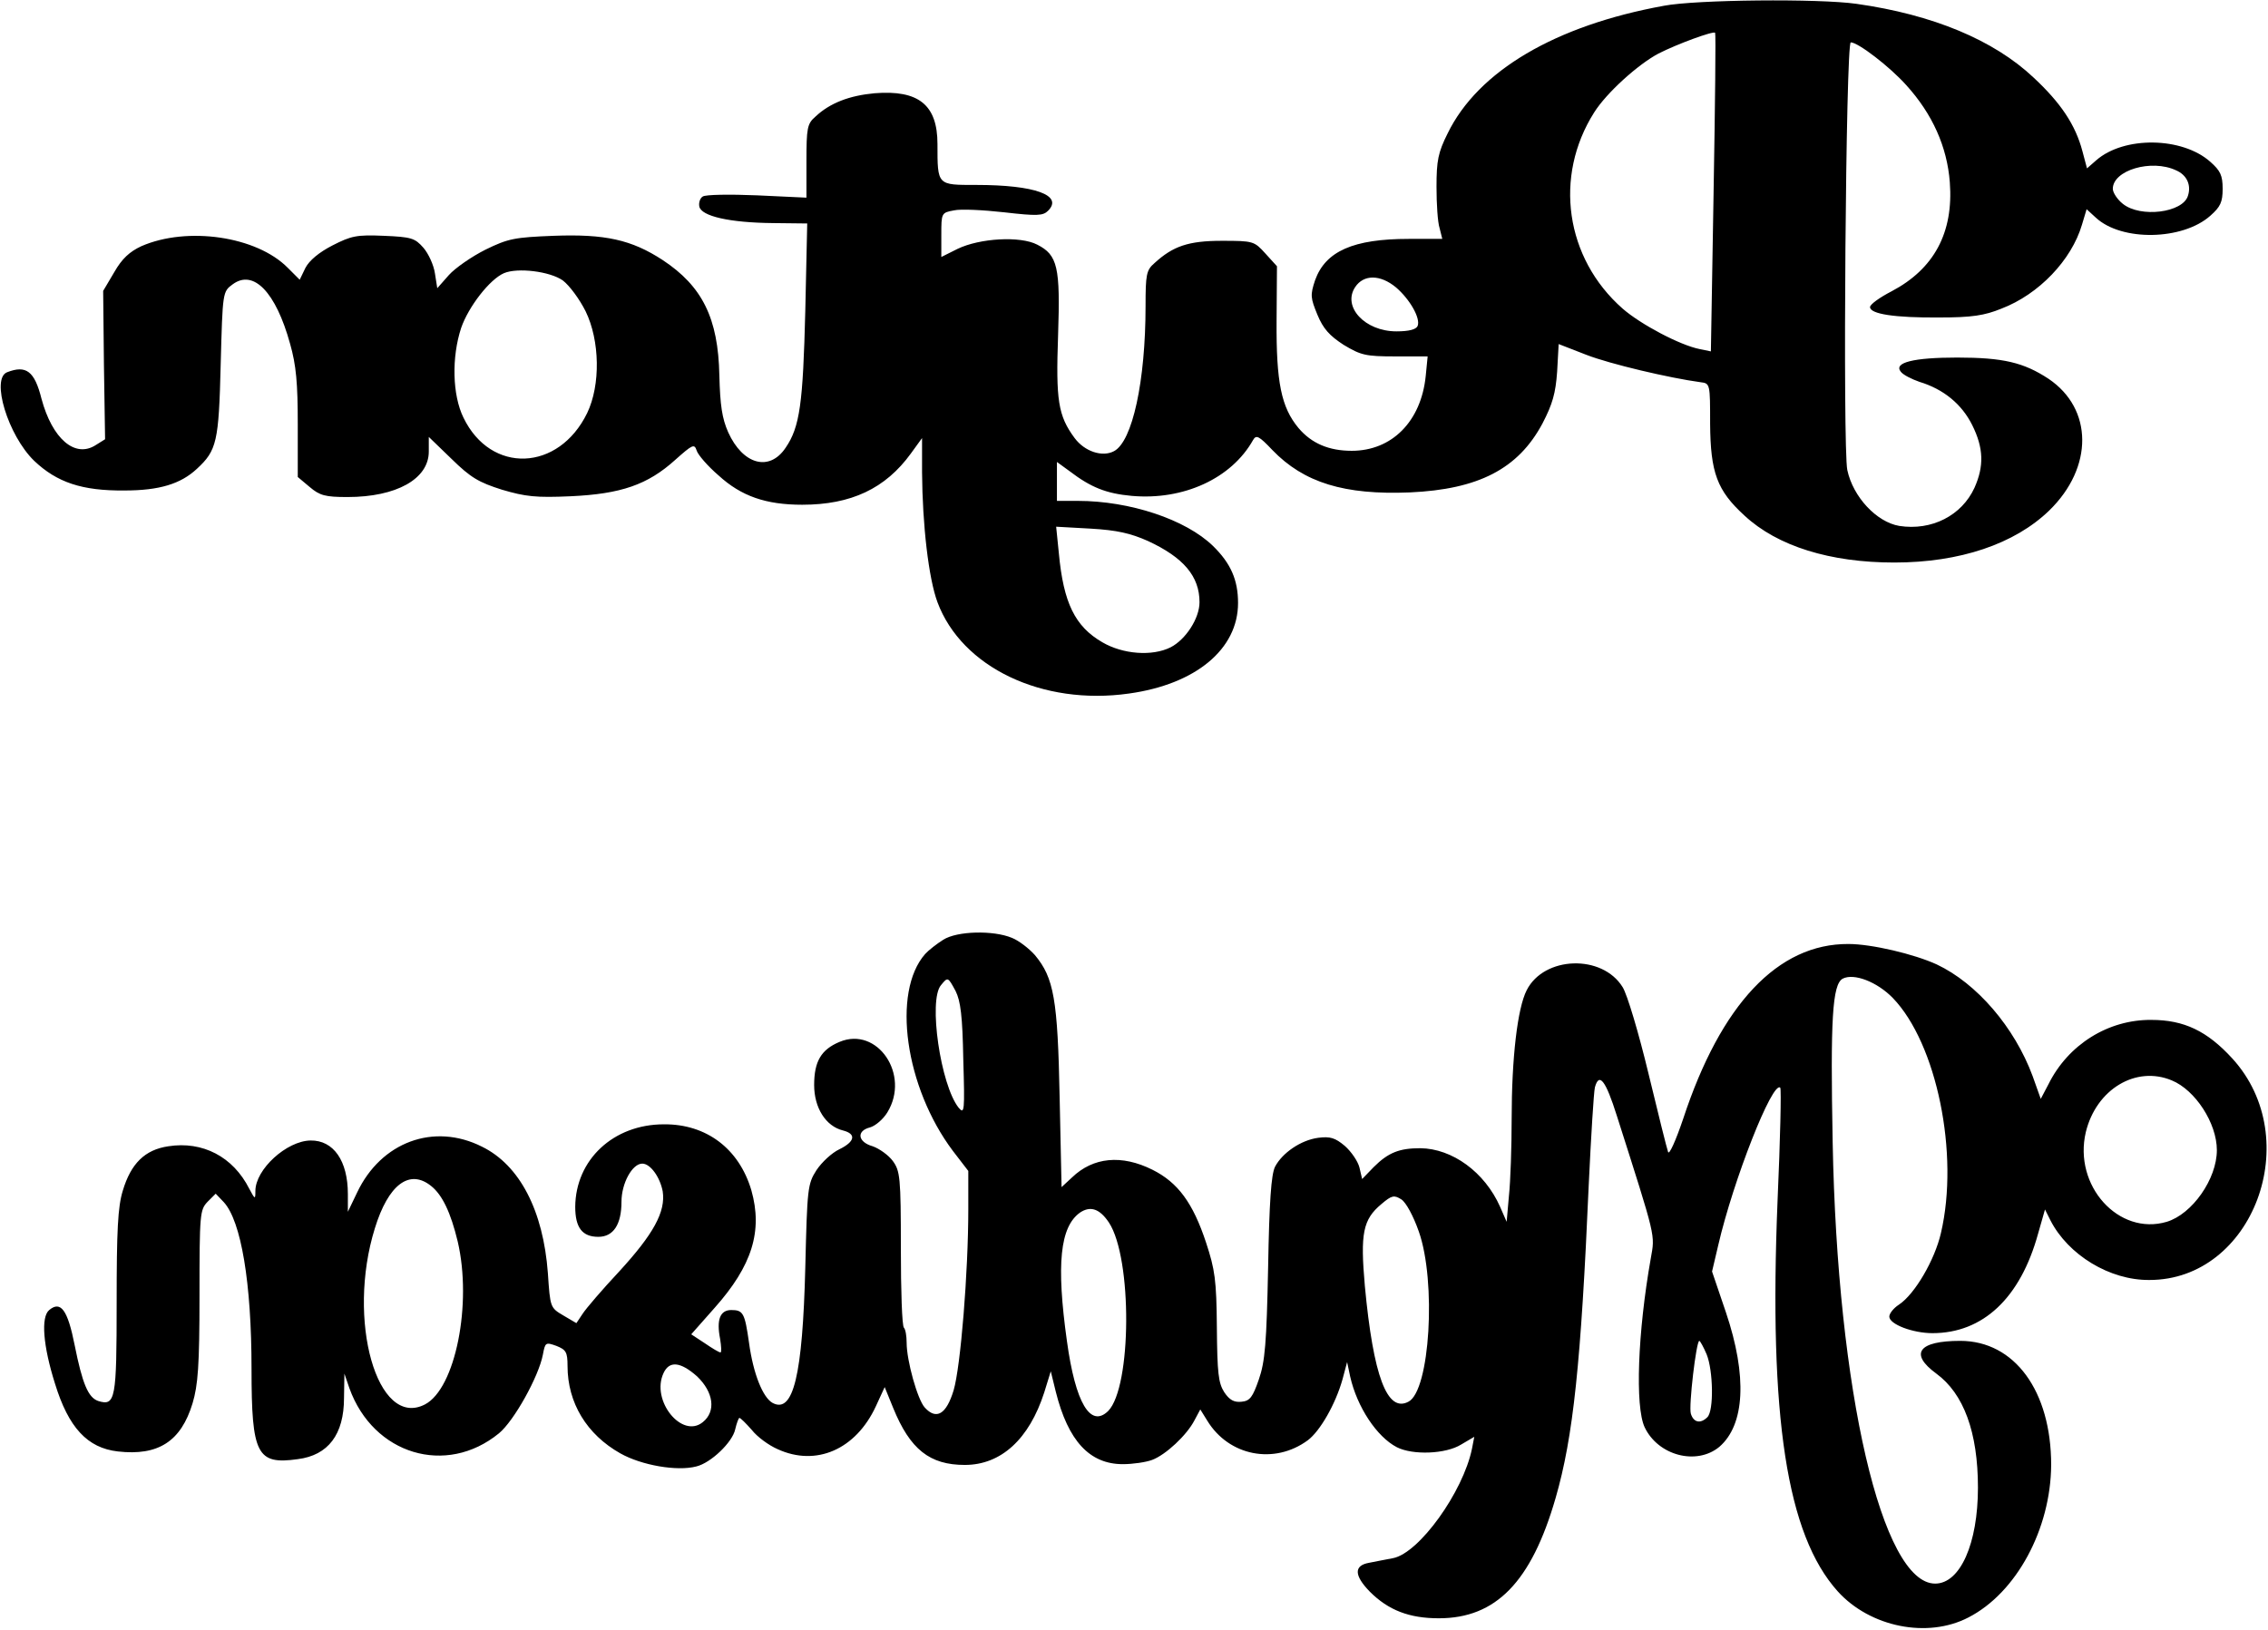
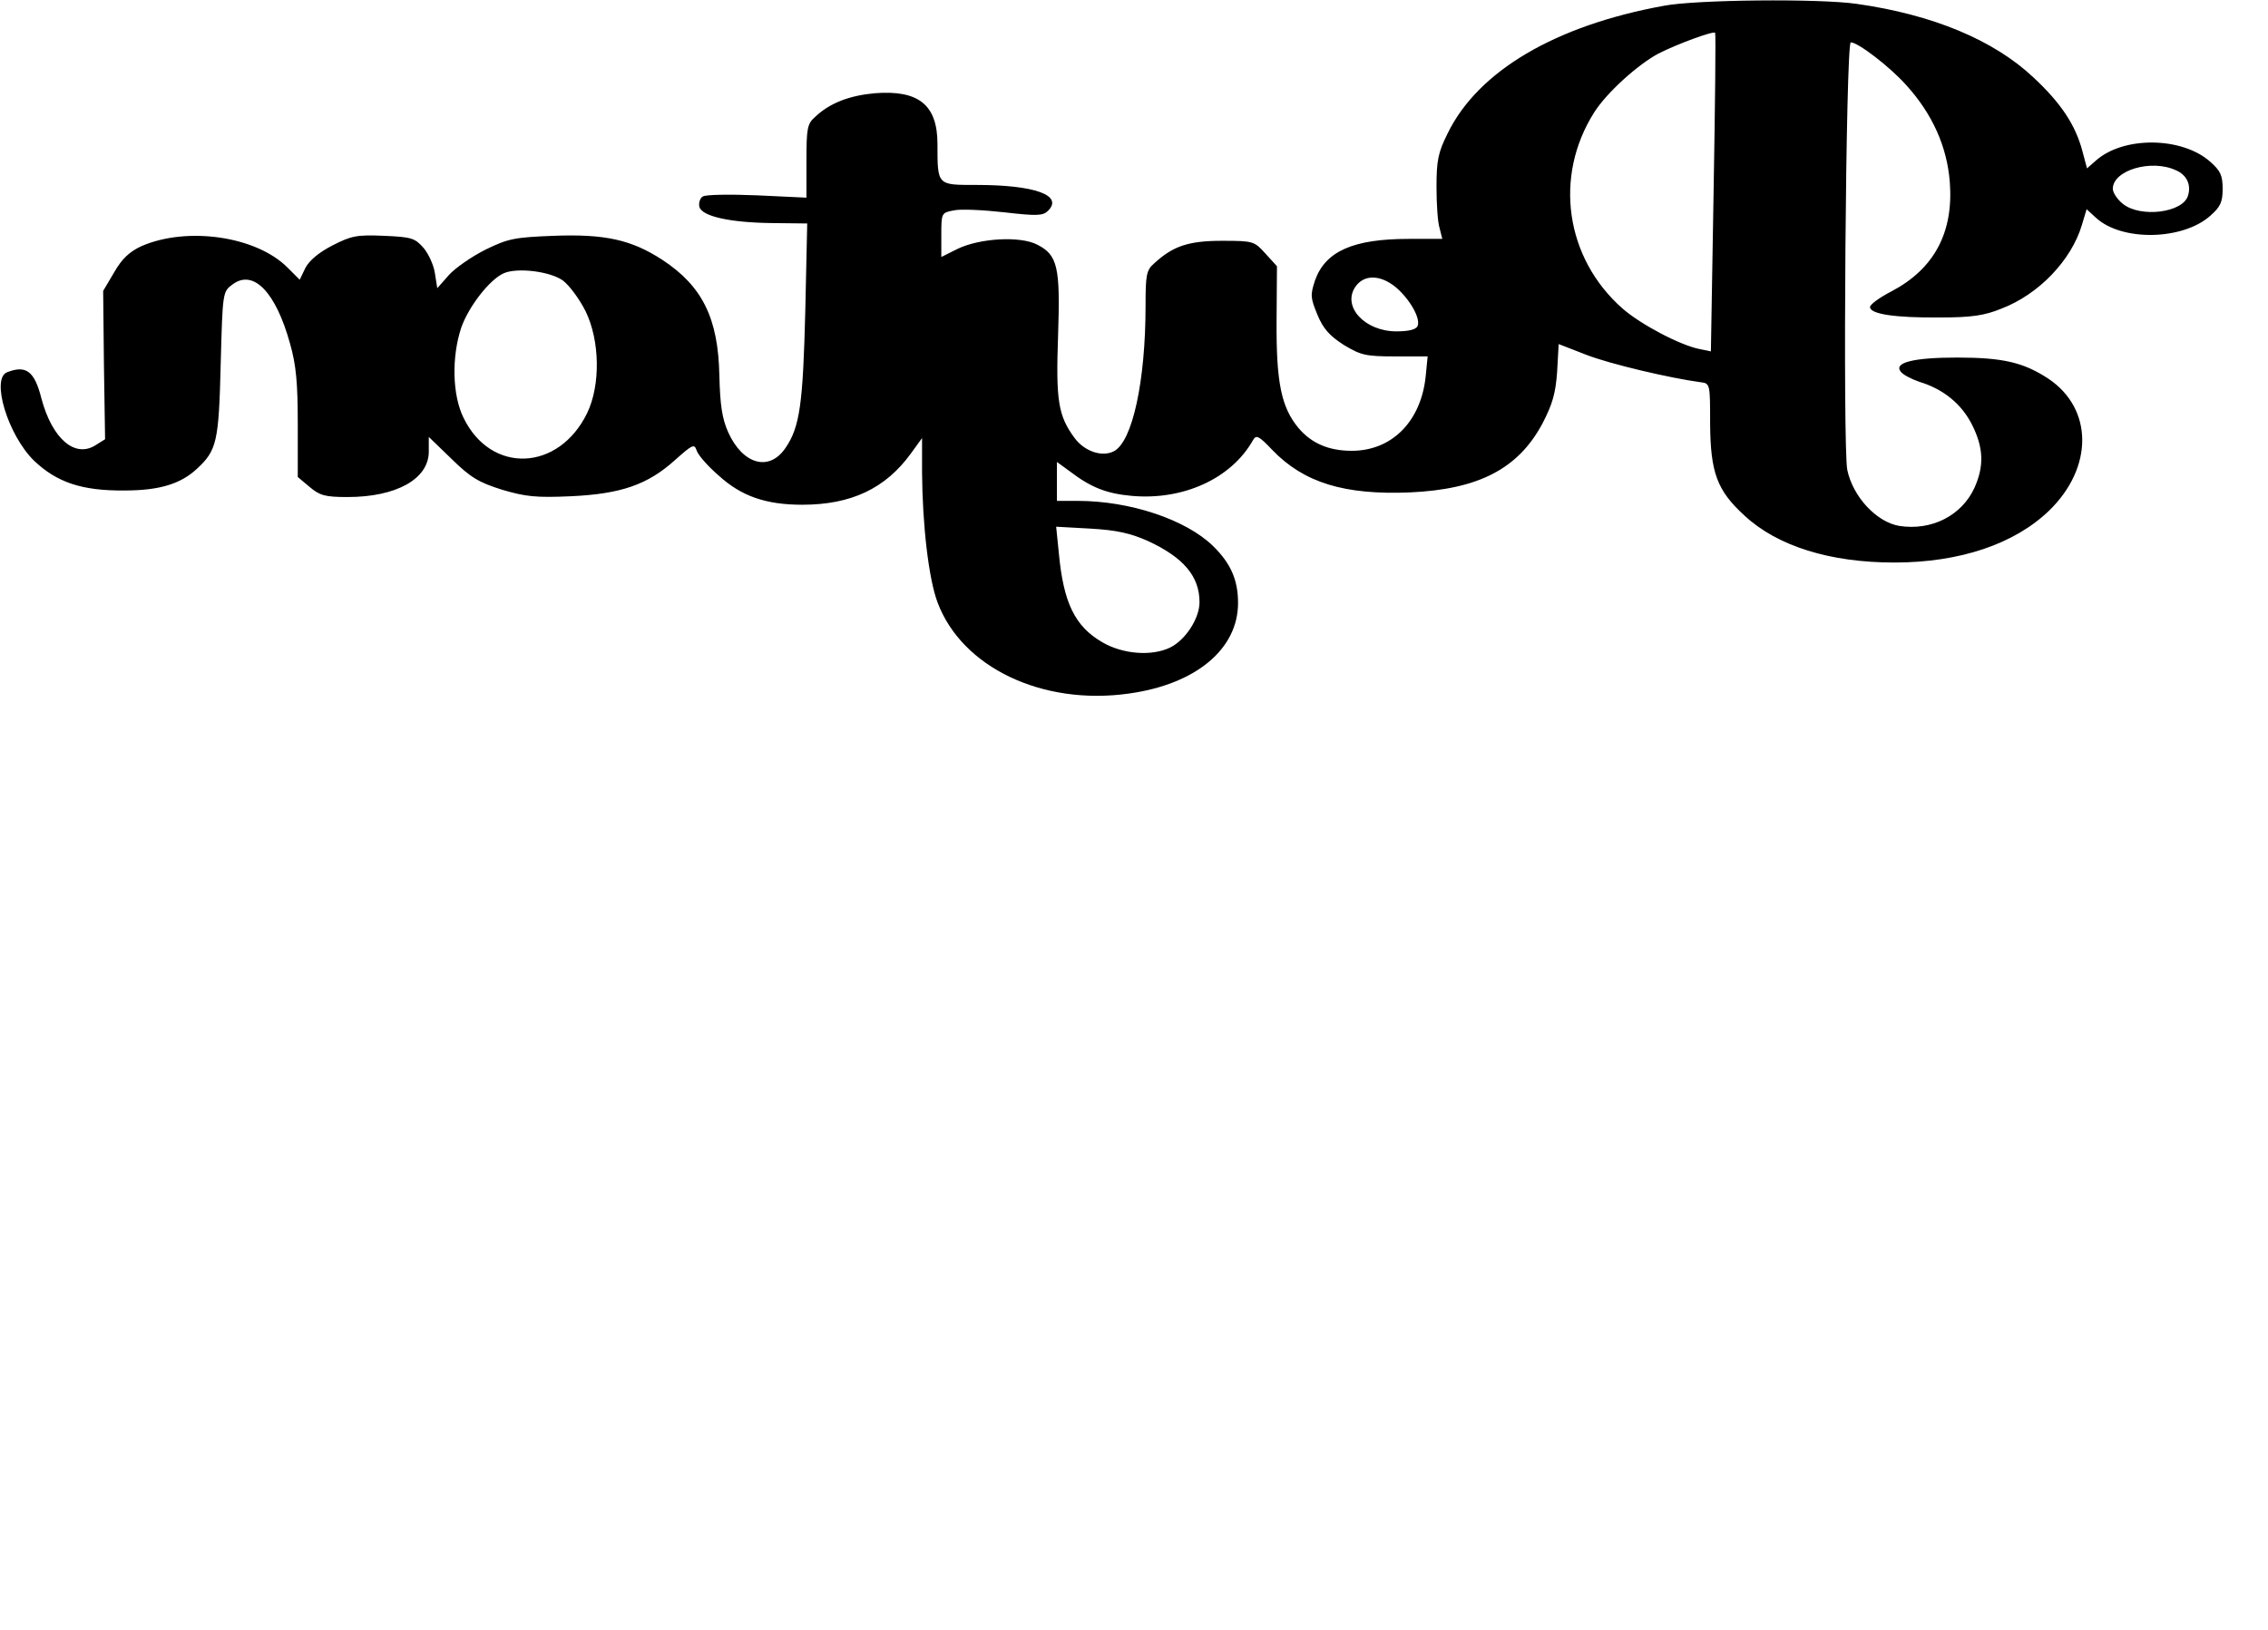
<svg xmlns="http://www.w3.org/2000/svg" version="1.0" width="155.433mm" height="111.714mm" viewBox="0 0 588 423" preserveAspectRatio="xMidYMid meet">
  <g transform="translate(0,423) scale(0.1,-0.1)" fill="#000000" stroke="none">
    <path d="M4315 4215 c-281 -51 -482 -169 -561 -331 -25 -50 -29 -71 -29 -139 0 -44 3 -92 8 -107 l7 -28 -87 0 c-144 0 -216 -32 -243 -107 -13 -39 -12 -46 6 -90 15 -36 31 -54 68 -78 45 -27 57 -30 134 -30 l84 0 -5 -51 c-12 -118 -88 -194 -192 -194 -59 0 -104 19 -138 59 -45 54 -58 119 -57 278 l1 142 -30 33 c-29 32 -31 33 -113 33 -87 0 -127 -14 -175 -58 -21 -18 -23 -30 -23 -111 0 -195 -34 -352 -82 -377 -30 -16 -76 -1 -102 34 -43 58 -49 98 -43 267 6 177 -1 208 -54 235 -44 23 -149 17 -207 -11 l-42 -21 0 57 c0 57 0 58 33 64 17 4 76 1 130 -5 86 -10 101 -9 114 4 40 40 -34 67 -186 67 -102 0 -101 -2 -101 106 0 102 -49 141 -163 132 -65 -6 -116 -25 -154 -61 -21 -18 -23 -30 -23 -115 l0 -95 -128 6 c-71 3 -134 2 -141 -3 -7 -4 -11 -16 -9 -26 5 -25 78 -42 192 -43 l88 -1 -5 -227 c-6 -240 -14 -301 -51 -355 -42 -63 -111 -44 -149 40 -16 36 -21 70 -23 148 -3 148 -44 231 -147 299 -81 53 -150 68 -283 63 -101 -4 -118 -7 -177 -36 -36 -18 -79 -48 -95 -66 l-30 -34 -6 38 c-3 22 -17 52 -30 67 -22 25 -31 28 -103 31 -70 3 -84 0 -133 -25 -35 -18 -60 -39 -70 -58 l-15 -31 -31 31 c-81 82 -261 108 -380 56 -30 -14 -50 -32 -70 -67 l-29 -49 2 -192 3 -193 -24 -15 c-54 -35 -113 16 -141 120 -18 72 -40 88 -89 69 -43 -16 2 -164 70 -230 59 -56 124 -78 234 -77 91 0 146 17 188 56 52 48 57 70 62 271 5 188 5 189 31 208 54 40 112 -20 149 -154 16 -56 20 -103 20 -209 l0 -137 31 -26 c26 -22 40 -26 98 -26 127 0 211 47 211 118 l0 38 59 -57 c50 -49 71 -61 131 -80 61 -18 88 -21 178 -17 131 6 200 30 271 94 45 40 50 43 56 25 3 -11 29 -41 57 -65 59 -54 123 -76 217 -76 127 0 216 42 282 133 l29 40 0 -89 c1 -137 17 -275 40 -337 63 -169 272 -269 497 -237 173 24 283 115 283 235 0 60 -19 103 -65 148 -71 69 -216 117 -351 117 l-54 0 0 51 0 50 33 -24 c55 -42 95 -58 161 -64 134 -12 259 45 315 145 8 14 15 11 50 -26 82 -85 187 -117 357 -110 178 8 281 61 344 179 26 50 34 78 38 134 l4 72 72 -28 c62 -24 215 -60 296 -71 25 -3 25 -4 25 -108 1 -127 18 -173 89 -238 86 -80 223 -122 389 -122 170 0 312 48 402 135 115 112 114 264 -2 342 -64 42 -117 55 -237 55 -113 0 -166 -13 -146 -37 6 -8 28 -19 48 -26 63 -19 110 -58 137 -112 30 -60 31 -107 6 -163 -33 -72 -111 -112 -195 -99 -59 10 -120 75 -135 145 -12 55 -4 1110 9 1110 19 0 101 -63 144 -111 68 -75 106 -160 113 -252 10 -131 -41 -225 -151 -283 -31 -16 -56 -34 -56 -41 0 -18 64 -28 180 -27 84 0 117 5 161 23 97 37 182 126 209 218 l12 40 24 -22 c67 -62 225 -59 297 5 26 23 32 35 32 70 0 35 -6 47 -32 70 -73 65 -224 67 -296 4 l-24 -21 -12 45 c-18 68 -56 125 -127 191 -103 97 -261 163 -459 191 -98 14 -416 11 -500 -5z m129 -485 l-7 -412 -29 6 c-51 10 -153 64 -200 105 -149 131 -179 343 -74 509 32 51 114 125 167 153 49 25 142 59 147 54 2 -2 0 -188 -4 -415z m1200 58 c28 -12 40 -38 31 -66 -13 -44 -123 -58 -169 -21 -14 11 -26 29 -26 39 0 48 100 78 164 48z m-4186 -286 c17 -13 43 -48 59 -80 37 -76 39 -191 4 -264 -74 -152 -250 -159 -321 -12 -29 59 -31 157 -6 233 19 55 74 126 111 142 35 15 119 5 153 -19z m2162 -18 c36 -31 64 -80 56 -100 -4 -9 -22 -14 -55 -14 -82 0 -141 64 -107 115 22 33 65 33 106 -1z m-644 -658 c93 -43 134 -92 134 -159 0 -42 -36 -97 -75 -117 -48 -24 -124 -18 -177 13 -71 41 -101 102 -113 231 l-7 69 90 -5 c68 -4 103 -12 148 -32z" />
-     <path d="M2445 1791 c-16 -10 -38 -27 -47 -37 -87 -99 -52 -346 72 -511 l40 -52 0 -98 c0 -166 -20 -410 -38 -471 -19 -63 -45 -78 -75 -45 -19 21 -47 122 -47 168 0 18 -3 35 -7 39 -5 4 -8 97 -8 206 0 185 -2 201 -21 227 -11 15 -35 32 -52 38 -39 11 -43 40 -7 49 14 4 34 21 45 39 60 98 -26 224 -124 183 -48 -20 -66 -51 -66 -112 0 -59 30 -107 75 -118 35 -9 31 -29 -10 -49 -19 -9 -45 -33 -59 -54 -23 -36 -24 -47 -29 -253 -7 -279 -31 -380 -85 -351 -25 14 -50 75 -61 156 -11 77 -15 85 -46 85 -29 0 -39 -25 -29 -75 3 -19 4 -35 1 -35 -4 0 -22 11 -41 24 l-35 23 61 69 c97 109 125 199 95 305 -32 108 -117 172 -227 171 -131 0 -229 -92 -230 -214 0 -54 18 -78 60 -78 39 0 60 32 60 91 0 48 28 99 54 99 21 0 46 -35 53 -72 8 -53 -24 -111 -113 -208 -44 -47 -86 -96 -95 -110 l-16 -24 -34 20 c-34 20 -34 21 -40 110 -12 162 -73 280 -171 328 -125 63 -262 12 -324 -119 l-24 -50 0 46 c0 86 -37 140 -97 139 -62 -1 -143 -75 -143 -131 0 -23 -1 -22 -16 6 -42 83 -121 124 -210 110 -61 -9 -97 -45 -118 -115 -13 -42 -16 -103 -16 -291 0 -251 -3 -269 -48 -255 -26 9 -41 45 -61 145 -18 91 -36 116 -66 91 -22 -18 -16 -93 15 -191 35 -114 84 -167 163 -176 105 -12 164 26 194 125 14 47 18 97 18 279 0 213 1 223 21 244 l21 21 21 -22 c45 -49 72 -209 72 -433 0 -222 14 -249 120 -234 79 10 120 64 120 159 l1 63 13 -38 c62 -172 251 -229 388 -117 39 32 103 147 114 204 6 32 7 33 35 23 25 -10 29 -16 29 -52 0 -96 50 -178 137 -227 55 -31 147 -47 197 -34 38 9 94 63 101 96 4 17 9 30 11 30 3 0 17 -14 32 -31 14 -18 44 -40 67 -50 100 -46 203 -1 255 111 l23 50 22 -54 c44 -108 95 -148 186 -148 94 0 167 67 206 188 l17 55 13 -53 c32 -128 88 -188 174 -188 26 0 60 5 76 11 35 13 90 64 110 103 l15 28 18 -29 c56 -92 174 -115 261 -51 32 24 72 94 90 158 l12 45 8 -38 c18 -79 69 -156 121 -183 41 -21 127 -18 167 7 l34 20 -6 -31 c-23 -112 -137 -271 -205 -284 -18 -3 -45 -9 -62 -12 -40 -7 -39 -33 2 -75 48 -48 102 -69 179 -69 148 0 240 94 303 312 46 159 66 352 86 813 6 127 13 240 16 253 11 40 28 18 57 -74 103 -323 99 -307 88 -370 -34 -192 -41 -384 -16 -438 35 -74 135 -100 194 -51 66 57 73 183 17 349 l-36 106 16 68 c39 169 141 428 161 409 3 -3 0 -135 -7 -293 -23 -563 24 -867 156 -1014 84 -93 233 -123 339 -68 125 64 214 230 215 396 0 192 -95 322 -236 322 -108 0 -133 -33 -62 -85 71 -52 108 -152 108 -296 0 -145 -46 -249 -111 -249 -138 0 -254 499 -266 1146 -6 318 -1 409 26 424 29 15 89 -8 130 -50 114 -118 173 -405 125 -610 -16 -70 -68 -159 -109 -186 -14 -9 -25 -23 -25 -31 0 -20 61 -43 112 -43 131 0 228 91 274 258 l18 63 14 -28 c46 -90 154 -156 257 -155 269 0 406 366 215 575 -65 71 -125 100 -210 100 -112 1 -216 -64 -267 -167 l-20 -38 -21 59 c-47 127 -145 241 -249 290 -59 27 -169 53 -229 53 -183 1 -331 -156 -429 -454 -19 -56 -36 -94 -39 -86 -3 8 -26 100 -51 204 -25 104 -55 205 -67 224 -53 86 -204 81 -249 -8 -24 -47 -39 -176 -39 -335 0 -71 -3 -161 -7 -198 l-6 -68 -17 39 c-40 90 -124 151 -207 152 -54 0 -83 -11 -121 -49 l-30 -31 -7 30 c-4 16 -21 41 -38 56 -25 21 -38 25 -69 21 -45 -6 -93 -39 -112 -75 -10 -20 -15 -91 -18 -262 -4 -196 -8 -244 -24 -290 -16 -46 -23 -56 -45 -58 -19 -2 -31 4 -45 25 -15 24 -18 49 -19 168 -1 123 -5 150 -28 220 -34 103 -73 156 -139 189 -80 40 -154 33 -209 -20 l-27 -25 -5 233 c-5 255 -15 310 -64 369 -15 17 -42 38 -60 45 -48 20 -142 18 -178 -5z m32 -133 c13 -26 18 -65 20 -178 4 -134 3 -143 -12 -125 -47 59 -79 279 -46 318 18 22 18 22 38 -15z m3156 -232 c61 -25 117 -111 117 -181 0 -75 -64 -166 -130 -186 -125 -37 -243 94 -210 233 27 111 130 173 223 134z m-4517 -274 c29 -23 51 -69 69 -144 38 -162 -6 -382 -85 -423 -124 -64 -204 219 -130 457 35 114 90 155 146 110z m2563 -118 c46 -130 29 -414 -27 -442 -55 -29 -91 66 -113 301 -12 136 -5 172 43 212 27 23 33 24 52 12 12 -8 31 -43 45 -83z m-804 23 c61 -93 59 -427 -2 -489 -46 -45 -85 21 -107 181 -28 200 -18 297 34 334 27 18 51 10 75 -26z m1551 -342 c17 -42 19 -146 2 -163 -18 -18 -36 -14 -43 9 -6 19 14 189 22 189 2 0 11 -16 19 -35z m-2620 -57 c43 -41 50 -91 15 -119 -54 -44 -135 56 -102 127 15 33 44 30 87 -8z" />
  </g>
</svg>